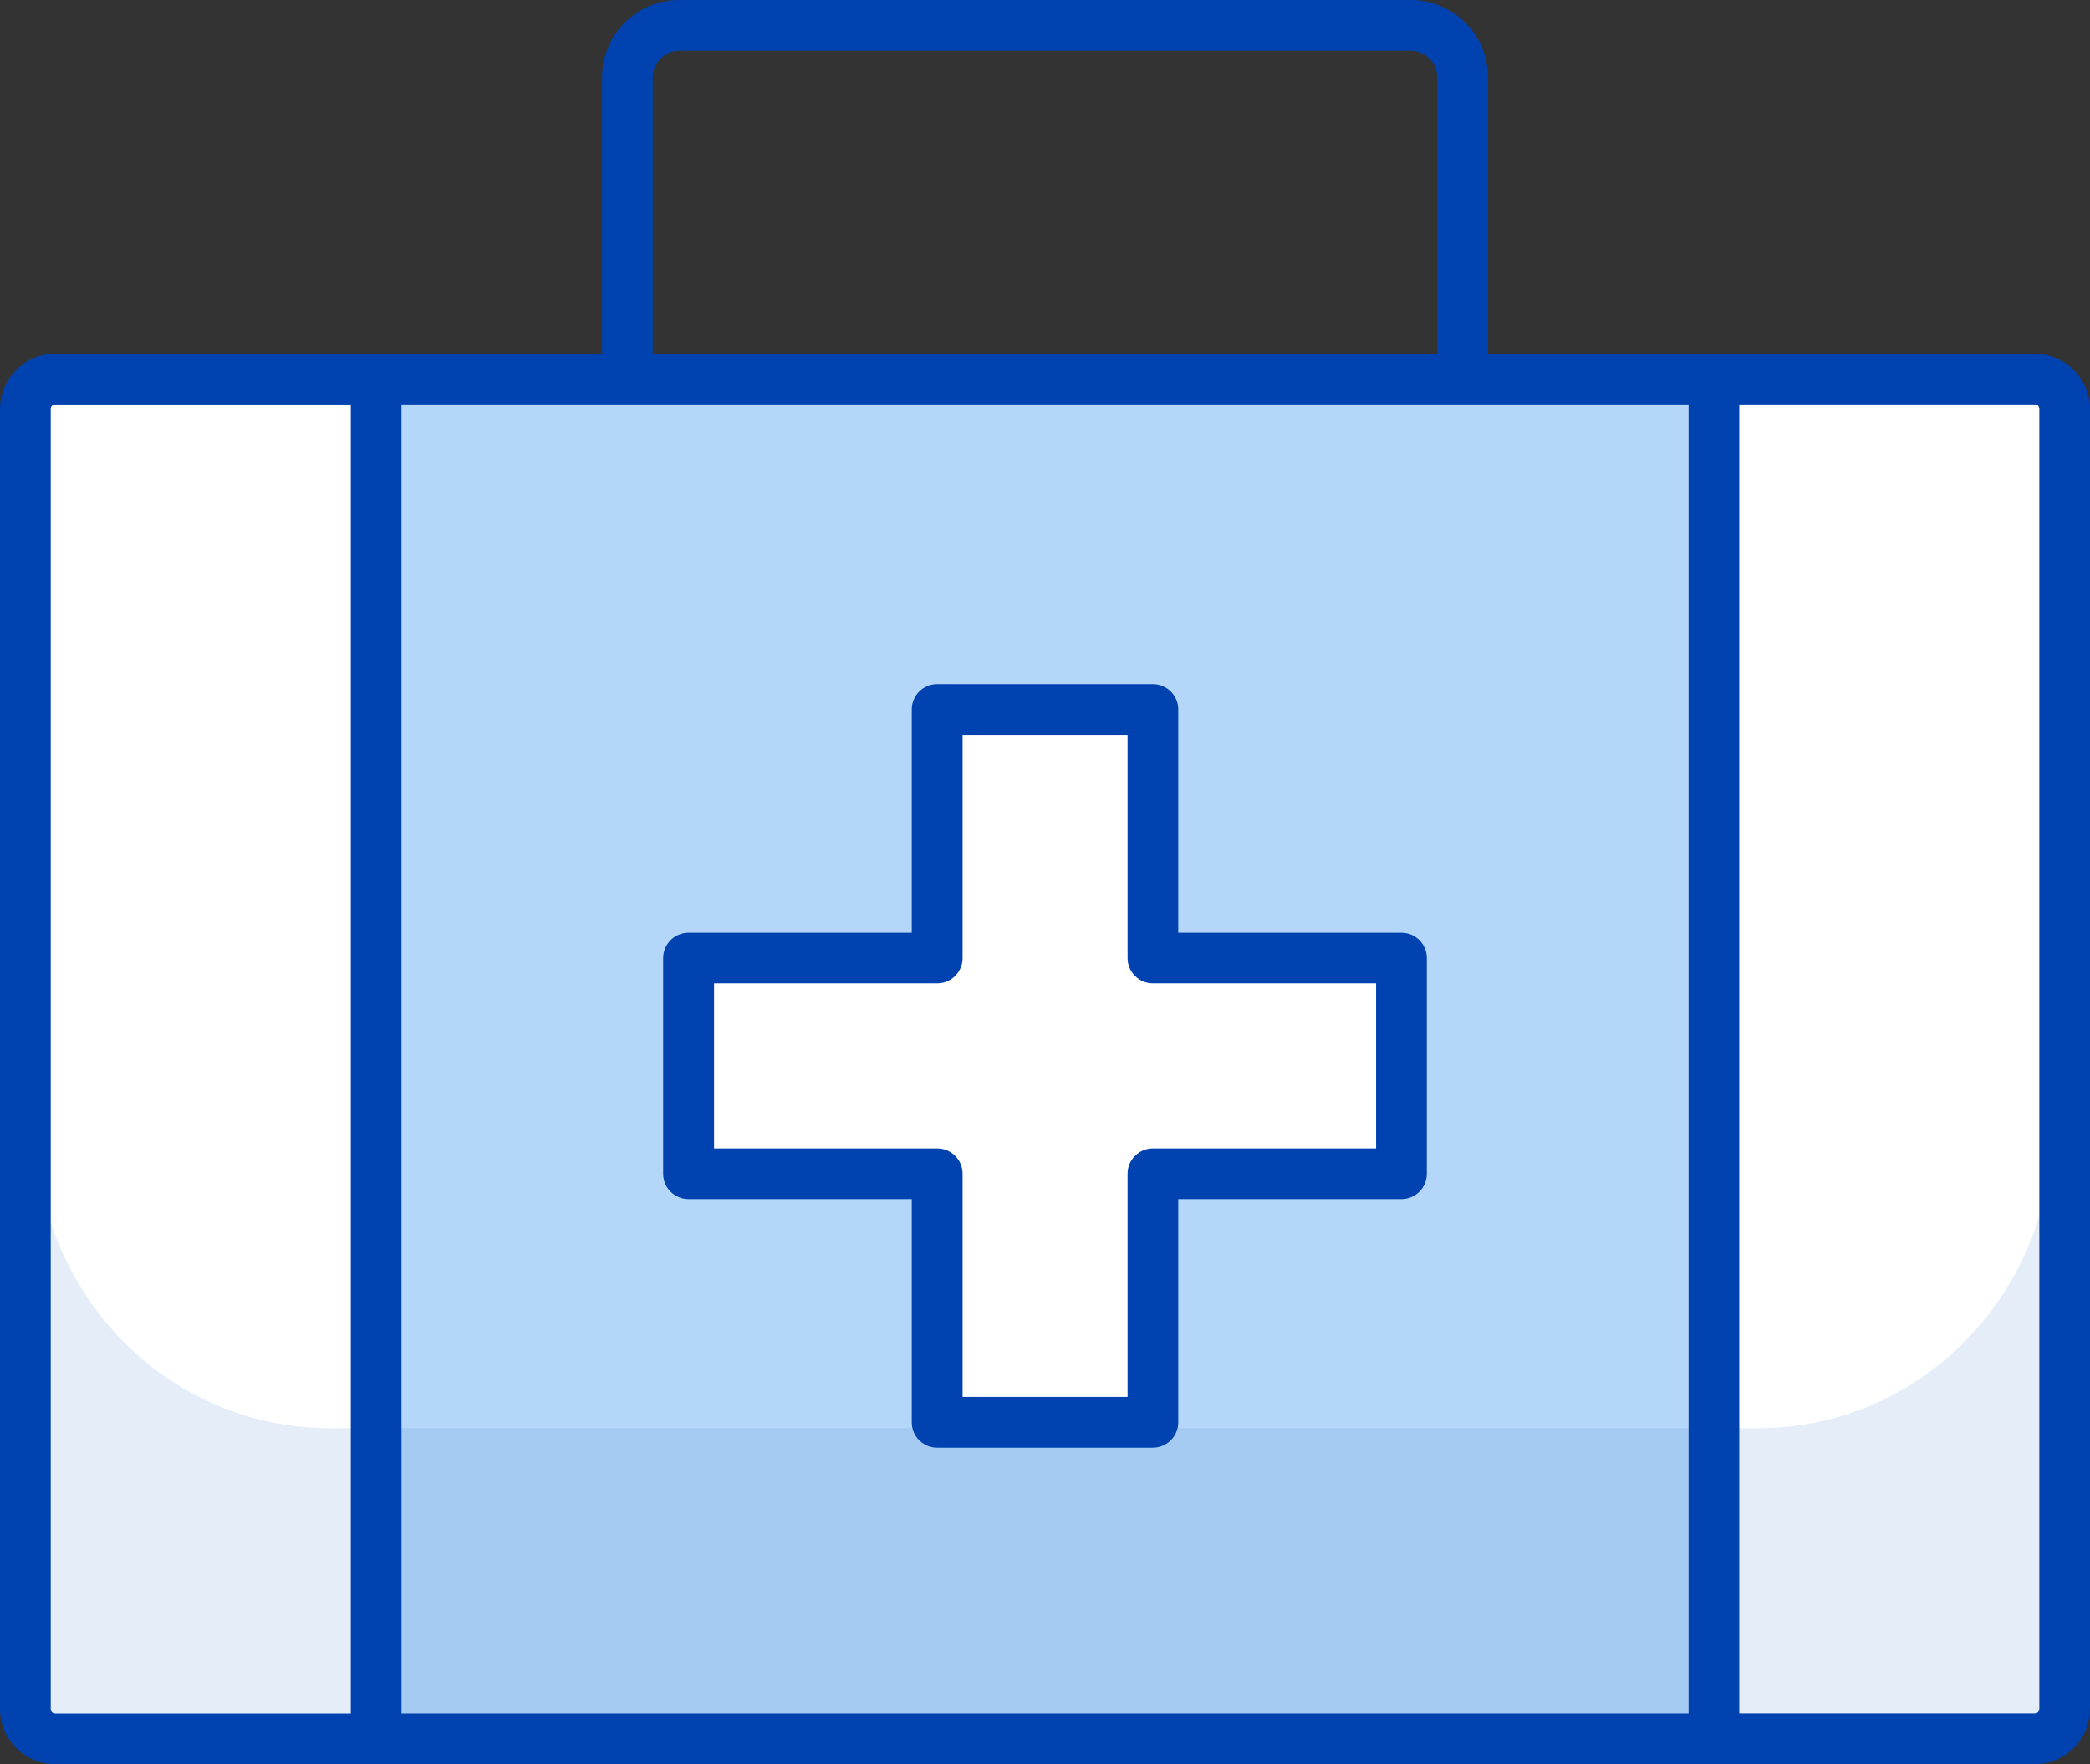
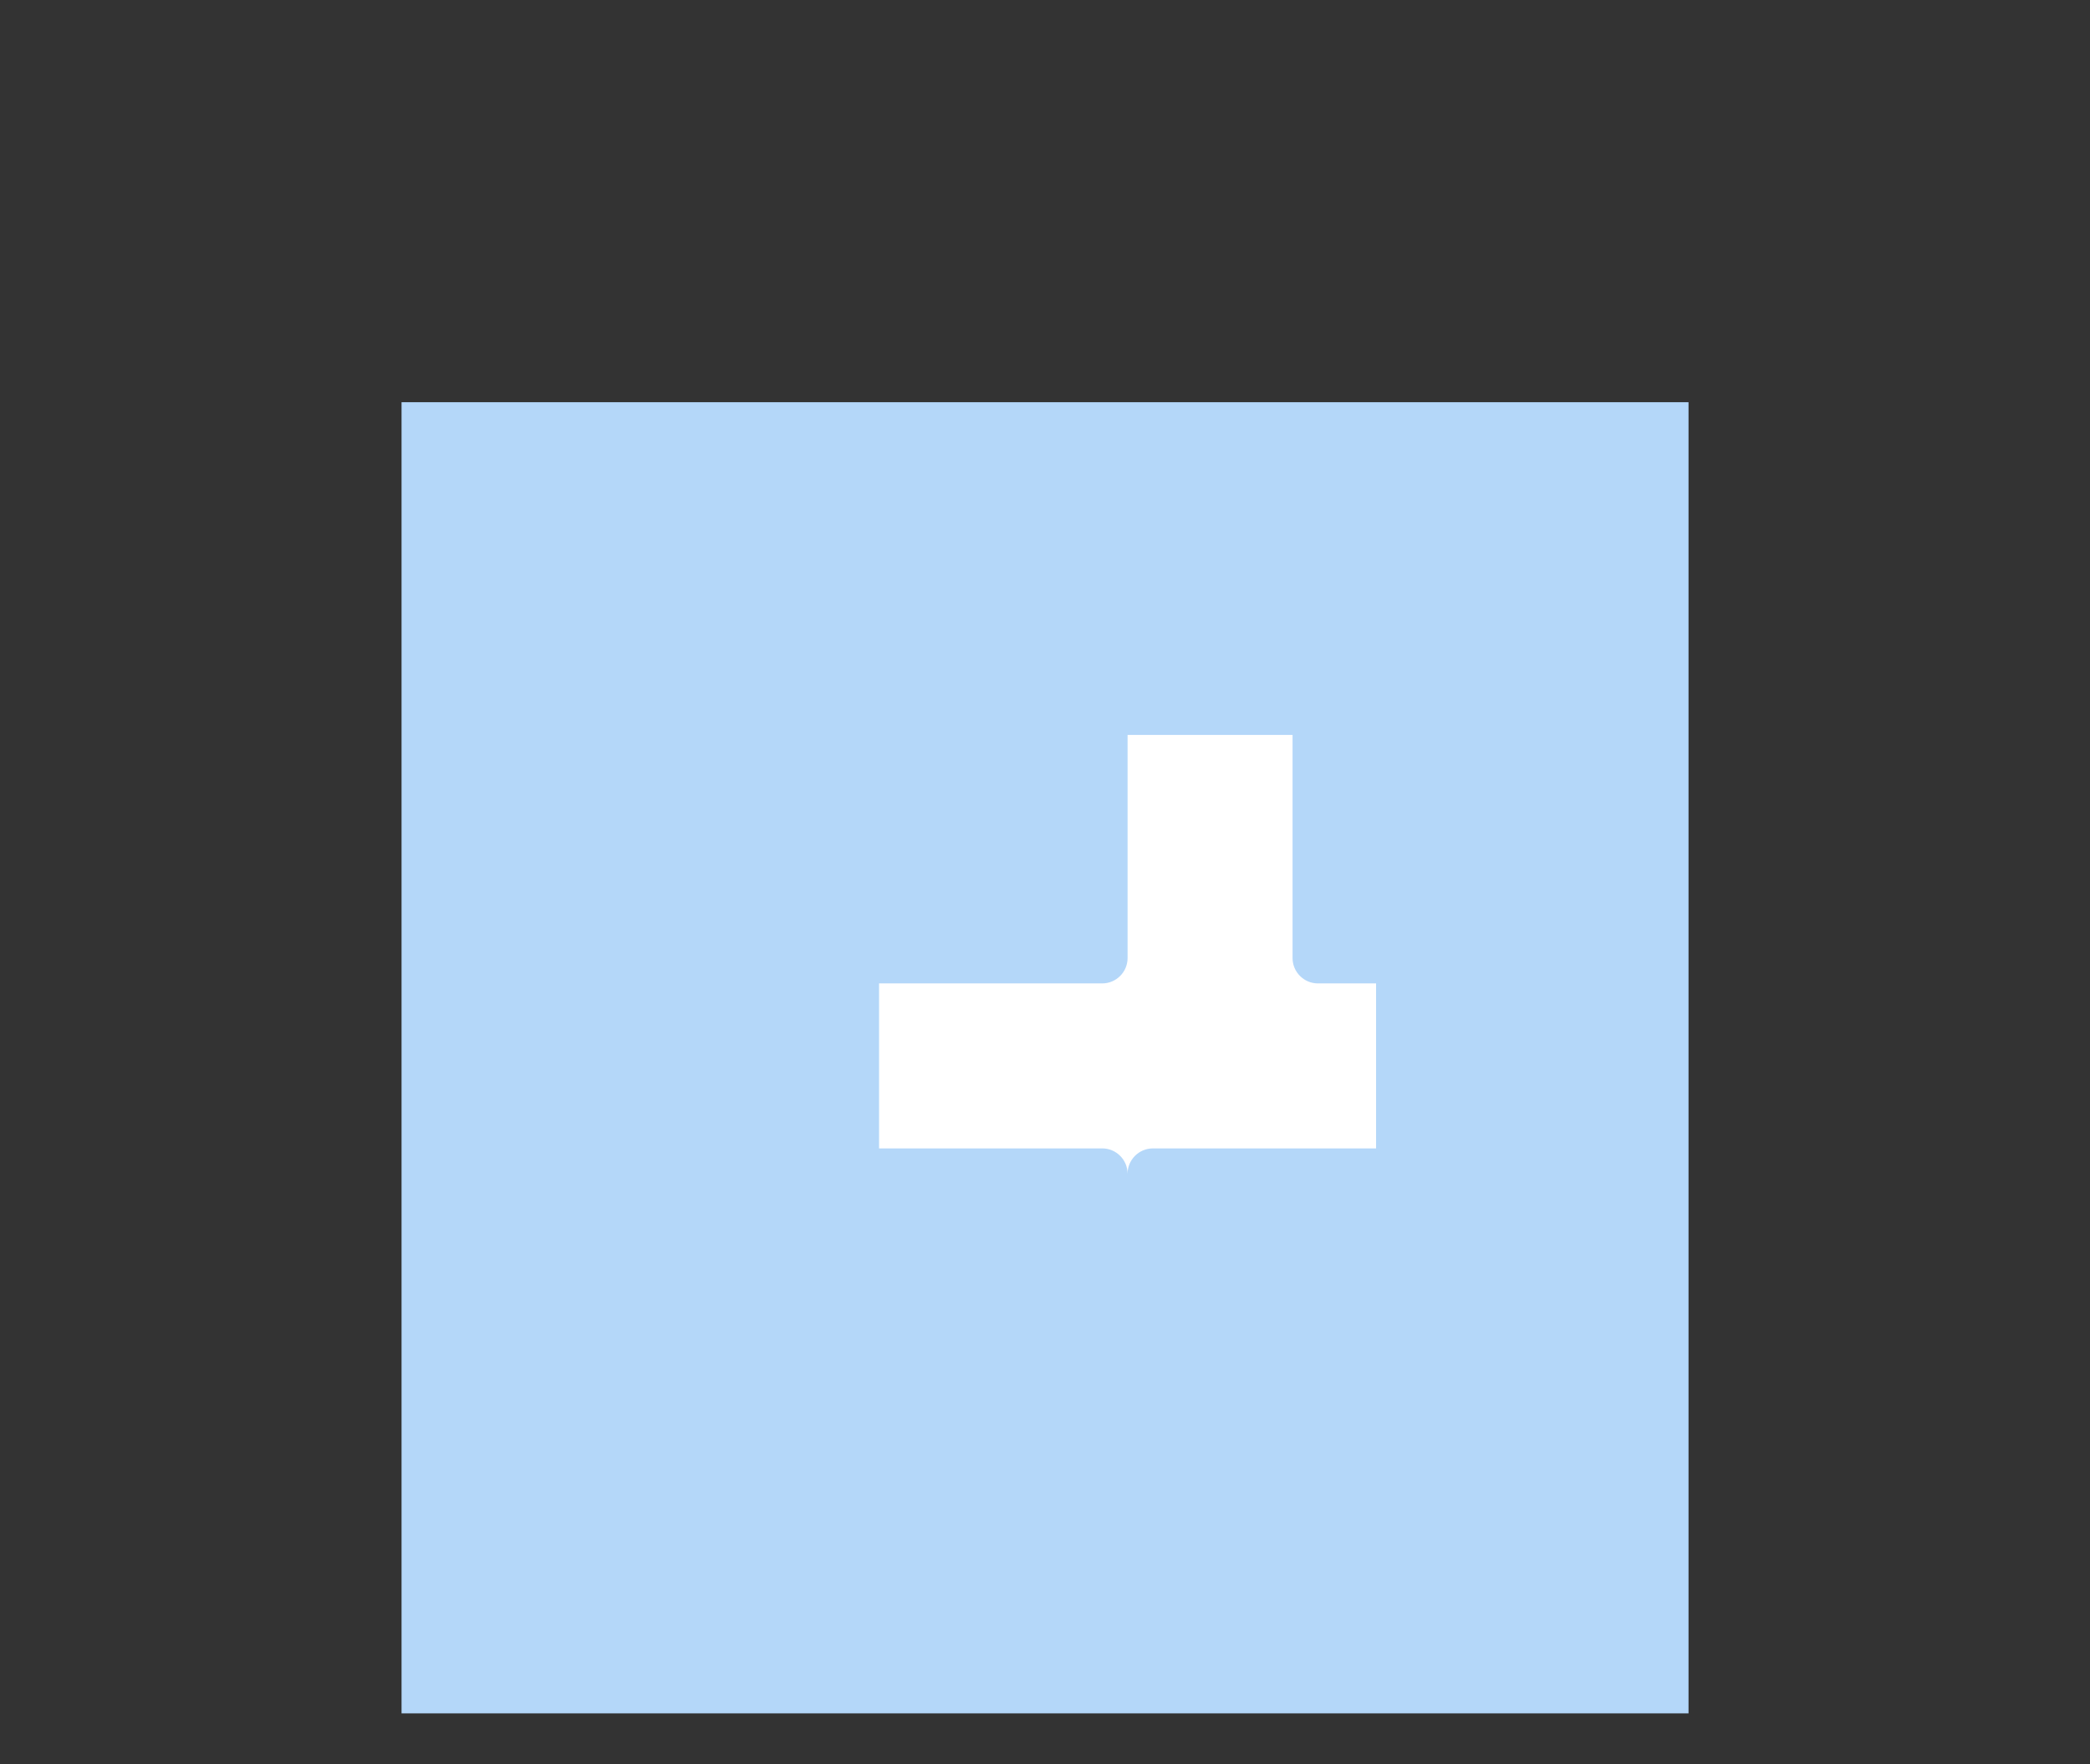
<svg xmlns="http://www.w3.org/2000/svg" id="Layer_2" data-name="Layer 2" viewBox="0 0 288.3 243.34">
  <rect x="0" y="0" width="288.3" height="243.34" fill="#333333" stroke="none" />
  <defs>
    <style> .cls-1 { fill: #0042b0; } .cls-1, .cls-2, .cls-3, .cls-4 { stroke-width: 0px; } .cls-5 { opacity: .15; } .cls-2 { fill: #b4d7f9; } .cls-3 { fill: #fff; } .cls-4 { fill: #5284ce; } </style>
  </defs>
  <g id="New_Icons" data-name="New Icons">
    <g id="Proof">
-       <rect class="cls-2" x="7" y="52.66" width="276.58" height="183.69" />
-       <rect class="cls-3" x="3.54" y="52.66" width="280.98" height="187.65" />
      <rect class="cls-2" x="55.39" y="55.48" width="177.53" height="180.86" />
      <g class="cls-5">
-         <path class="cls-4" d="M242.62,197H45.43c-22.38,0-40.52-18.64-40.52-41.63v83.26h278.22v-83.26c0,22.99-18.14,41.63-40.52,41.63Z" />
-       </g>
+         </g>
      <g>
-         <path class="cls-1" d="M280.69,48.81h-75.44V10.67c0-5.88-4.79-10.67-10.67-10.67h-100.86c-5.88,0-10.67,4.79-10.67,10.67v38.14H7.61c-4.2,0-7.61,3.41-7.61,7.61v179.31c0,4.2,3.41,7.61,7.61,7.61h273.08c4.2,0,7.61-3.41,7.61-7.61V56.42c0-4.2-3.41-7.61-7.61-7.61ZM232.92,55.8v180.54H55.39V55.8h177.53ZM90.05,10.67c0-2.02,1.65-3.67,3.67-3.67h100.86c2.03,0,3.67,1.65,3.67,3.67v38.14h-108.21V10.67ZM7,235.73V56.42c0-.34.27-.61.61-.61h40.78v180.54H7.61c-.34,0-.61-.27-.61-.61ZM281.31,235.73c0,.34-.27.61-.61.61h-40.78V55.8h40.78c.34,0,.61.27.61.61v179.31Z" />
-         <path class="cls-1" d="M94.98,165.41h30.79v30.79c0,1.93,1.57,3.5,3.5,3.5h29.76c1.93,0,3.5-1.57,3.5-3.5v-30.79h30.79c1.93,0,3.5-1.57,3.5-3.5v-29.76c0-1.93-1.57-3.5-3.5-3.5h-30.79v-30.79c0-1.93-1.57-3.5-3.5-3.5h-29.76c-1.93,0-3.5,1.57-3.5,3.5v30.79h-30.79c-1.93,0-3.5,1.57-3.5,3.5v29.76c0,1.93,1.57,3.5,3.5,3.5Z" />
-         <path class="cls-3" d="M189.82,135.65v22.76h-30.79c-1.92,0-3.49,1.57-3.49,3.49v30.79h-22.76v-30.79c0-1.92-1.57-3.49-3.49-3.49h-30.79v-22.76h30.79c1.92,0,3.49-1.57,3.49-3.49v-30.79h22.76v30.79c0,1.92,1.57,3.49,3.49,3.49h30.79Z" />
+         <path class="cls-3" d="M189.82,135.65v22.76h-30.79c-1.92,0-3.49,1.57-3.49,3.49v30.79v-30.79c0-1.92-1.57-3.49-3.49-3.49h-30.79v-22.76h30.79c1.92,0,3.49-1.57,3.49-3.49v-30.79h22.76v30.79c0,1.92,1.57,3.49,3.49,3.49h30.79Z" />
      </g>
    </g>
  </g>
</svg>